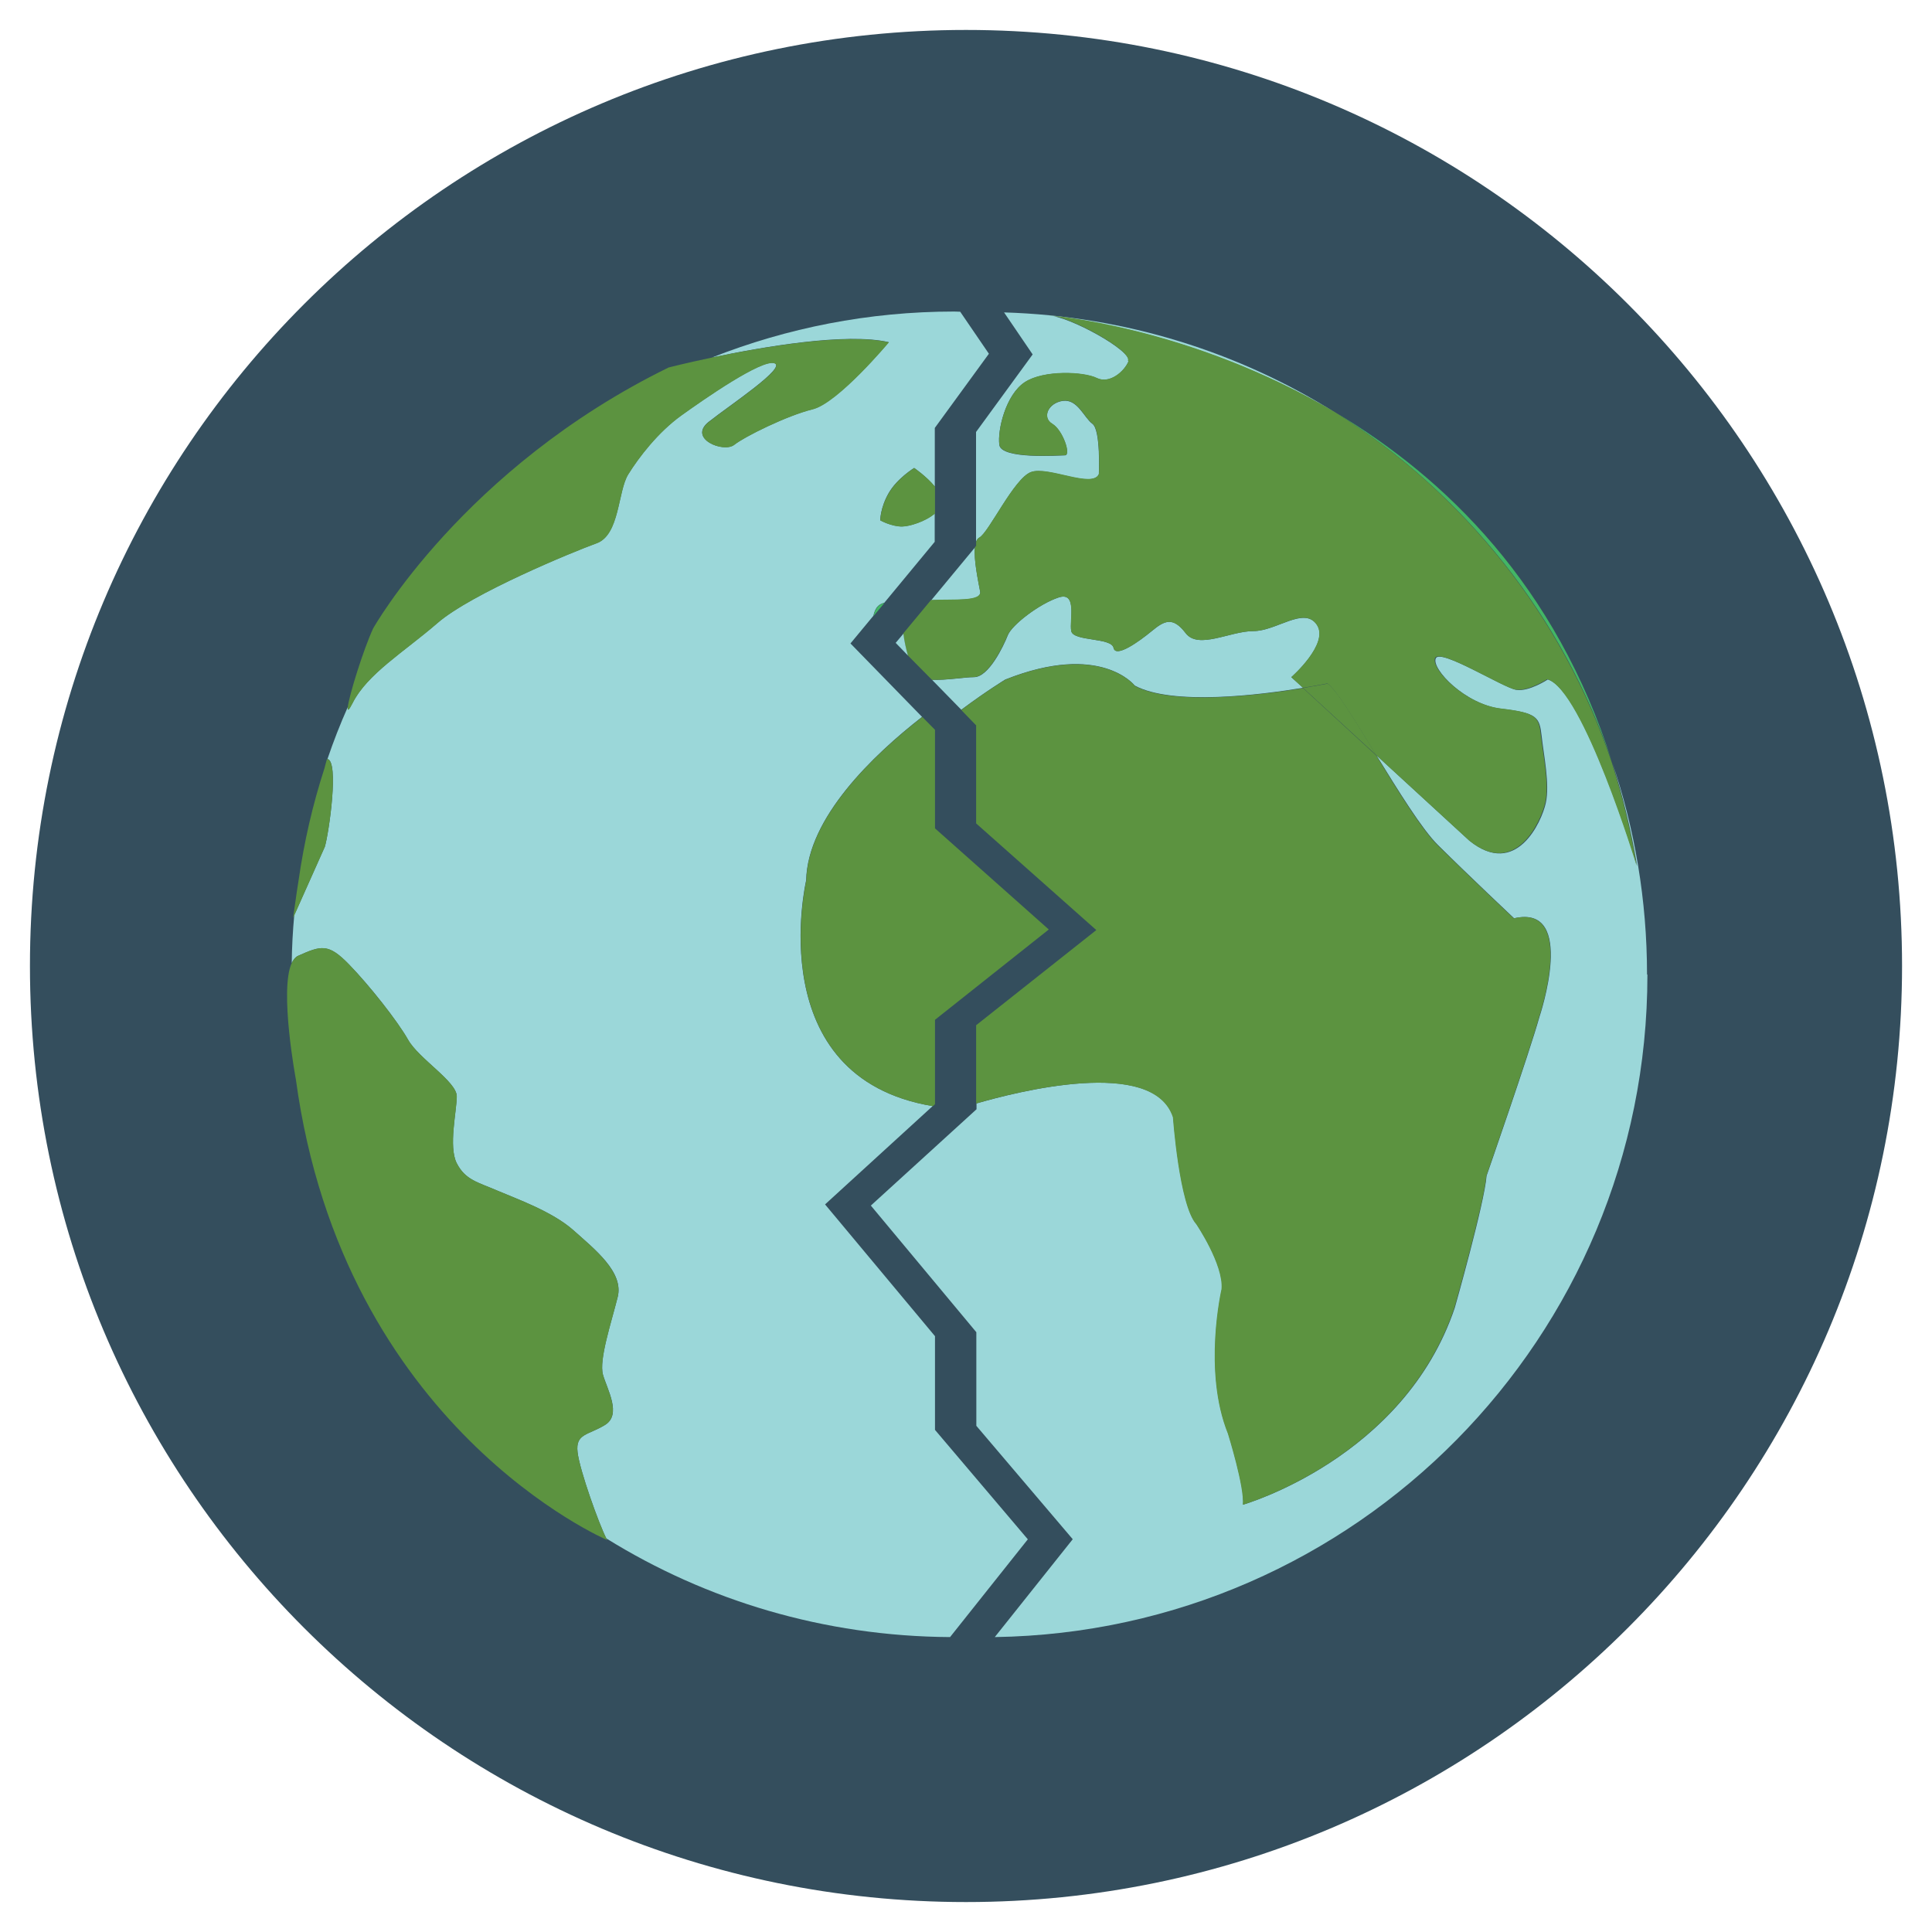
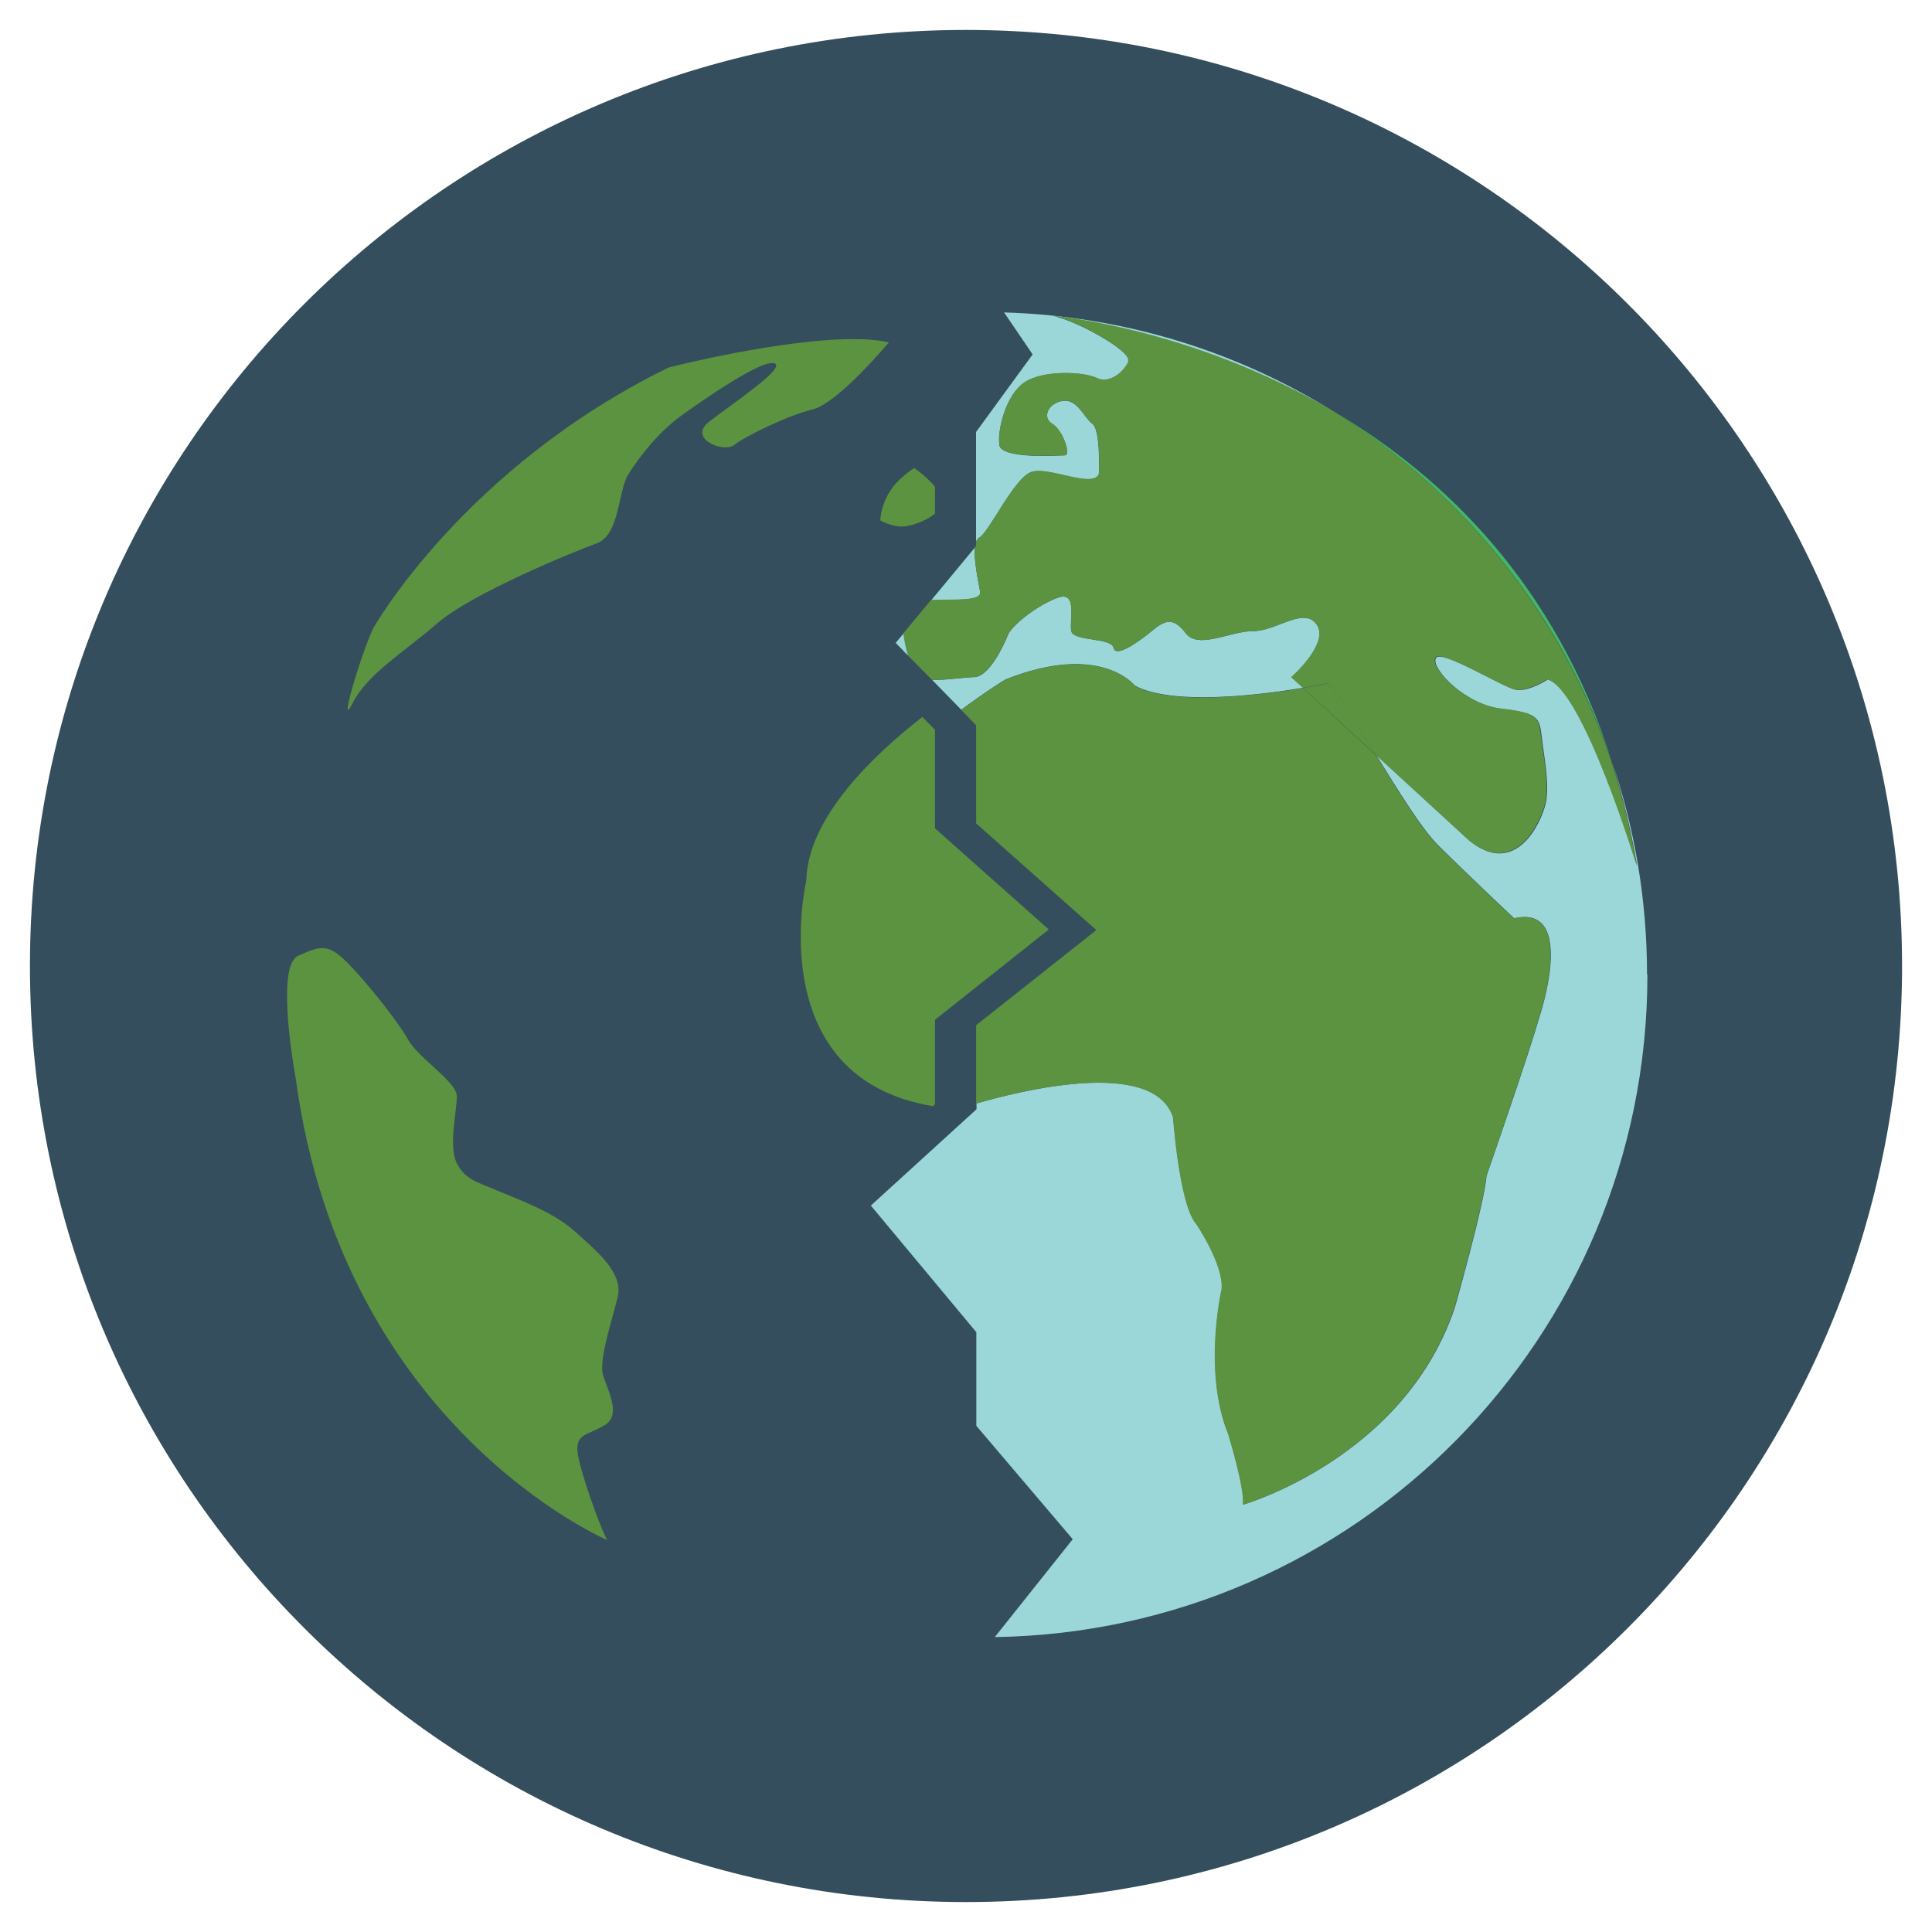
<svg xmlns="http://www.w3.org/2000/svg" version="1.1" id="Layer_1" x="0px" y="0px" width="20px" height="20px" viewBox="0 0 20 20" enable-background="new 0 0 20 20" xml:space="preserve">
  <g>
    <path fill="#344E5D" d="M19.69,10c0,5.351-4.338,9.69-9.69,9.69S0.31,15.353,0.31,10c0-5.352,4.338-9.69,9.69-9.69   S19.69,4.647,19.69,10z" />
-     <path fill="#9BD7D9" d="M9.679,14.802v-0.97l-1.138-1.364l1.114-1.018c-1.786-0.297-1.31-2.336-1.31-2.336   c0.014-0.648,0.692-1.297,1.2-1.693l-0.741-0.76l0.237-0.286C9.05,6.333,9.064,6.298,9.09,6.273   c0.016-0.016,0.038-0.026,0.065-0.034l0.521-0.63V5.315C9.582,5.398,9.413,5.45,9.336,5.45C9.224,5.449,9.112,5.386,9.112,5.386   s0-0.131,0.088-0.283c0.087-0.151,0.263-0.259,0.263-0.259s0.13,0.089,0.214,0.193V4.43l0.56-0.768L9.94,3.227   c-0.021,0-0.041-0.002-0.062-0.002c-0.885,0-1.731,0.17-2.508,0.476C7.9,3.589,8.763,3.441,9.2,3.542c0,0-0.526,0.628-0.789,0.694   C8.147,4.302,7.709,4.518,7.6,4.604C7.489,4.691,7.117,4.54,7.337,4.366s0.811-0.564,0.679-0.607S7.293,4.127,7.051,4.301   C6.81,4.475,6.612,4.734,6.504,4.908c-0.11,0.174-0.088,0.628-0.329,0.715C5.935,5.71,4.881,6.144,4.53,6.447   S3.802,6.975,3.649,7.278C3.608,7.357,3.596,7.36,3.6,7.32C3.522,7.495,3.452,7.674,3.39,7.857   c0.121,0.024,0.016,0.759-0.027,0.907L3.046,9.474C3.031,9.637,3.022,9.802,3.02,9.969c0.018-0.036,0.038-0.062,0.065-0.074   c0.24-0.107,0.313-0.131,0.526,0.087s0.503,0.586,0.613,0.781c0.109,0.195,0.504,0.434,0.504,0.586s-0.088,0.521,0,0.693   c0.089,0.174,0.219,0.196,0.417,0.282c0.198,0.085,0.57,0.216,0.79,0.411c0.219,0.195,0.526,0.434,0.459,0.693   c-0.066,0.262-0.196,0.65-0.152,0.803s0.197,0.412,0.021,0.52c-0.176,0.108-0.307,0.087-0.284,0.282   C6,15.22,6.203,15.784,6.277,15.926c1.035,0.642,2.253,1.013,3.558,1.021l0.805-1.012L9.679,14.802L9.679,14.802z" />
    <path fill="#5C9340" d="M9.679,8.575v-1.02L9.548,7.422C9.039,7.818,8.36,8.467,8.347,9.115c0,0-0.477,2.038,1.31,2.336l0.022-0.02   v-0.874l1.178-0.935L9.679,8.575L9.679,8.575z" />
-     <path fill="#43B665" d="M9.091,6.275c-0.023,0.023-0.04,0.06-0.048,0.102l0.113-0.136C9.129,6.249,9.106,6.261,9.091,6.275z" />
    <path fill="#5C9340" d="M9.679,5.316V5.038C9.594,4.934,9.464,4.845,9.464,4.845s-0.176,0.108-0.263,0.26   C9.113,5.256,9.113,5.387,9.113,5.387s0.111,0.064,0.224,0.064C9.414,5.451,9.583,5.399,9.679,5.316z" />
    <path fill="#5C9340" d="M7.372,3.701c-0.267,0.056-0.45,0.103-0.45,0.103C4.796,4.845,3.863,6.505,3.863,6.505   c-0.1,0.215-0.251,0.699-0.263,0.817C3.597,7.363,3.61,7.359,3.65,7.28c0.152-0.304,0.53-0.527,0.881-0.831   s1.403-0.737,1.645-0.824S6.395,5.083,6.505,4.91c0.108-0.174,0.307-0.434,0.547-0.607C7.293,4.13,7.885,3.718,8.017,3.761   c0.131,0.044-0.461,0.434-0.679,0.607c-0.22,0.174,0.153,0.324,0.263,0.238c0.108-0.086,0.547-0.304,0.812-0.368   c0.263-0.064,0.789-0.694,0.789-0.694C8.764,3.443,7.901,3.591,7.372,3.701L7.372,3.701z" />
    <path fill="#5C9340" d="M5.936,12.735c-0.22-0.195-0.592-0.326-0.79-0.411c-0.198-0.086-0.328-0.108-0.417-0.282   c-0.088-0.173,0-0.541,0-0.693s-0.395-0.391-0.504-0.586c-0.11-0.194-0.402-0.562-0.613-0.781C3.399,9.763,3.325,9.787,3.085,9.895   C3.058,9.908,3.037,9.934,3.02,9.969c-0.13,0.282,0.043,1.206,0.043,1.206c0.49,3.605,3.224,4.768,3.224,4.768   c-0.002-0.004-0.007-0.012-0.01-0.017c-0.074-0.142-0.277-0.706-0.298-0.893c-0.022-0.195,0.109-0.174,0.284-0.282   c0.175-0.107,0.022-0.367-0.021-0.52s0.088-0.543,0.152-0.803C6.459,13.169,6.153,12.931,5.936,12.735L5.936,12.735z" />
-     <path fill="#5C9340" d="M3.363,8.766c0.043-0.148,0.148-0.883,0.027-0.907C3.39,7.857,3.388,7.856,3.385,7.856   c-0.009,0.035-0.019,0.067-0.027,0.1c-0.121,0.373-0.21,0.759-0.267,1.157C3.085,9.149,3.079,9.188,3.073,9.229   C3.062,9.309,3.049,9.396,3.034,9.502l0.013-0.028L3.363,8.766L3.363,8.766z" />
    <path fill="#9BD7D9" d="M10.41,7.033c0.986-0.391,1.337,0.064,1.337,0.064c0.391,0.21,1.298,0.097,1.742,0.023l-0.121-0.11   c0,0,0.396-0.347,0.265-0.542c-0.131-0.194-0.417,0.065-0.658,0.065s-0.569,0.194-0.701,0.021s-0.22-0.13-0.351-0.021   c-0.132,0.108-0.373,0.281-0.395,0.174c-0.021-0.109-0.416-0.065-0.438-0.174c-0.021-0.109,0.066-0.413-0.131-0.348   c-0.197,0.064-0.482,0.281-0.526,0.391C10.39,6.686,10.236,7.01,10.083,7.01c-0.097,0-0.289,0.034-0.435,0.027l0.303,0.31   c0.263-0.196,0.459-0.315,0.459-0.315V7.033z" />
    <path fill="#9BD7D9" d="M10.104,4.469v1.141c0.007-0.021,0.018-0.036,0.033-0.044c0.098-0.049,0.359-0.613,0.535-0.678   c0.176-0.065,0.636,0.174,0.703,0.021c0,0,0.021-0.455-0.066-0.521c-0.088-0.064-0.154-0.259-0.307-0.238   c-0.152,0.022-0.219,0.174-0.109,0.238c0.11,0.065,0.197,0.326,0.131,0.326c-0.065,0-0.658,0.043-0.679-0.108   c-0.021-0.15,0.065-0.52,0.263-0.649s0.613-0.108,0.745-0.043c0.132,0.064,0.284-0.065,0.329-0.173   c0.043-0.108-0.625-0.472-0.821-0.472c0,0,1.463,0.11,2.969,1.007c-1-0.629-2.175-1.004-3.436-1.042l0.296,0.435l-0.586,0.803   V4.469z" />
    <path fill="#9BD7D9" d="M10.146,6.123c-0.021-0.113-0.066-0.326-0.054-0.455L9.64,6.214C9.87,6.202,10.168,6.233,10.146,6.123   L10.146,6.123z" />
    <path fill="#9BD7D9" d="M17.05,10.087c0-0.768-0.127-1.506-0.36-2.194c0.106,0.333,0.193,0.689,0.258,1.073   c0,0-0.554-1.824-0.925-1.932c0,0-0.197,0.13-0.328,0.107c-0.131-0.021-0.789-0.433-0.832-0.325   c-0.046,0.109,0.307,0.478,0.679,0.521s0.395,0.087,0.417,0.282c0.021,0.195,0.086,0.499,0.043,0.694   c-0.043,0.196-0.307,0.78-0.789,0.391l-0.964-0.885c0.226,0.366,0.47,0.763,0.636,0.928c0.328,0.325,0.789,0.759,0.789,0.759   c0.657-0.152,0.263,1.019,0.263,1.019c-0.11,0.391-0.548,1.647-0.548,1.647c-0.021,0.281-0.329,1.366-0.329,1.366   c-0.526,1.561-2.191,2.038-2.191,2.038c0.021-0.174-0.154-0.736-0.154-0.736c-0.263-0.651-0.065-1.497-0.065-1.497   c0.021-0.253-0.264-0.672-0.264-0.672c-0.174-0.194-0.24-1.105-0.24-1.105c-0.205-0.629-1.626-0.263-2.037-0.143v0.06L9.015,12.48   l1.092,1.311v0.969l0.998,1.174l-0.807,1.013c3.74-0.057,6.756-3.104,6.756-6.857L17.05,10.087z" />
    <path fill="#5C9340" d="M11.747,7.099c0,0-0.351-0.455-1.337-0.064c0,0-0.198,0.118-0.459,0.315l0.154,0.159v1.015l1.244,1.104   l-1.244,0.985v0.81c0.411-0.119,1.831-0.486,2.037,0.144c0,0,0.065,0.91,0.241,1.105c0,0,0.284,0.42,0.262,0.673   c0,0-0.196,0.846,0.066,1.496c0,0,0.175,0.562,0.154,0.736c0,0,1.665-0.478,2.19-2.038c0,0,0.308-1.084,0.331-1.366   c0,0,0.438-1.257,0.547-1.647c0,0,0.395-1.171-0.263-1.019c0,0-0.46-0.434-0.79-0.759c-0.165-0.165-0.41-0.562-0.634-0.928   L13.49,7.124c-0.444,0.072-1.352,0.186-1.742-0.023L11.747,7.099z" />
    <path fill="#43B665" d="M16.689,7.893c-0.58-1.837-1.731-2.949-2.859-3.62C15.158,5.106,16.181,6.381,16.689,7.893z" />
    <path fill="#5C9340" d="M11.683,3.739c-0.045,0.107-0.198,0.238-0.329,0.173c-0.131-0.066-0.548-0.086-0.745,0.043   c-0.197,0.131-0.285,0.499-0.263,0.649c0.021,0.151,0.613,0.108,0.679,0.108c0.066,0-0.021-0.26-0.131-0.326   c-0.109-0.064-0.043-0.217,0.109-0.238c0.152-0.022,0.219,0.174,0.307,0.238c0.088,0.066,0.066,0.521,0.066,0.521   c-0.066,0.151-0.527-0.087-0.703-0.021c-0.176,0.064-0.438,0.628-0.535,0.678c-0.016,0.008-0.025,0.023-0.033,0.044V5.65   l-0.013,0.015c-0.013,0.129,0.032,0.341,0.054,0.455c0.021,0.11-0.276,0.079-0.508,0.091L9.35,6.558   c0.01,0.077,0.027,0.156,0.048,0.227l0.249,0.252C9.79,7.043,9.982,7.009,10.08,7.009c0.154,0,0.307-0.325,0.351-0.433   c0.045-0.108,0.33-0.326,0.527-0.391c0.197-0.065,0.109,0.238,0.131,0.348c0.021,0.108,0.416,0.064,0.438,0.174   c0.023,0.108,0.264-0.065,0.395-0.174c0.131-0.109,0.219-0.152,0.351,0.021s0.46-0.021,0.701-0.021s0.526-0.261,0.657-0.065   c0.131,0.196-0.264,0.542-0.264,0.542l0.121,0.11c0.154-0.025,0.252-0.045,0.252-0.045c0.086,0.053,0.286,0.383,0.505,0.741   L15.207,8.7c0.482,0.391,0.744-0.195,0.789-0.391c0.043-0.193-0.022-0.497-0.045-0.693c-0.021-0.194-0.043-0.238-0.416-0.282   s-0.723-0.412-0.68-0.521c0.045-0.109,0.701,0.304,0.832,0.325c0.133,0.022,0.329-0.107,0.329-0.107   c0.372,0.107,0.926,1.931,0.926,1.931c-0.064-0.383-0.152-0.738-0.258-1.072c-0.51-1.512-1.531-2.787-2.859-3.62   c-1.507-0.896-2.969-1.006-2.969-1.006c0.196,0,0.865,0.363,0.82,0.471L11.683,3.739z" />
-     <path fill="#9BD7D9" d="M9.399,6.786C9.379,6.716,9.361,6.637,9.352,6.56L9.272,6.655L9.399,6.786z" />
+     <path fill="#9BD7D9" d="M9.399,6.786C9.379,6.716,9.361,6.637,9.352,6.56L9.272,6.655z" />
    <path fill="#5C9340" d="M13.742,7.077c0,0-0.099,0.02-0.252,0.045l0.758,0.696C14.029,7.459,13.83,7.13,13.742,7.077L13.742,7.077z   " />
  </g>
</svg>